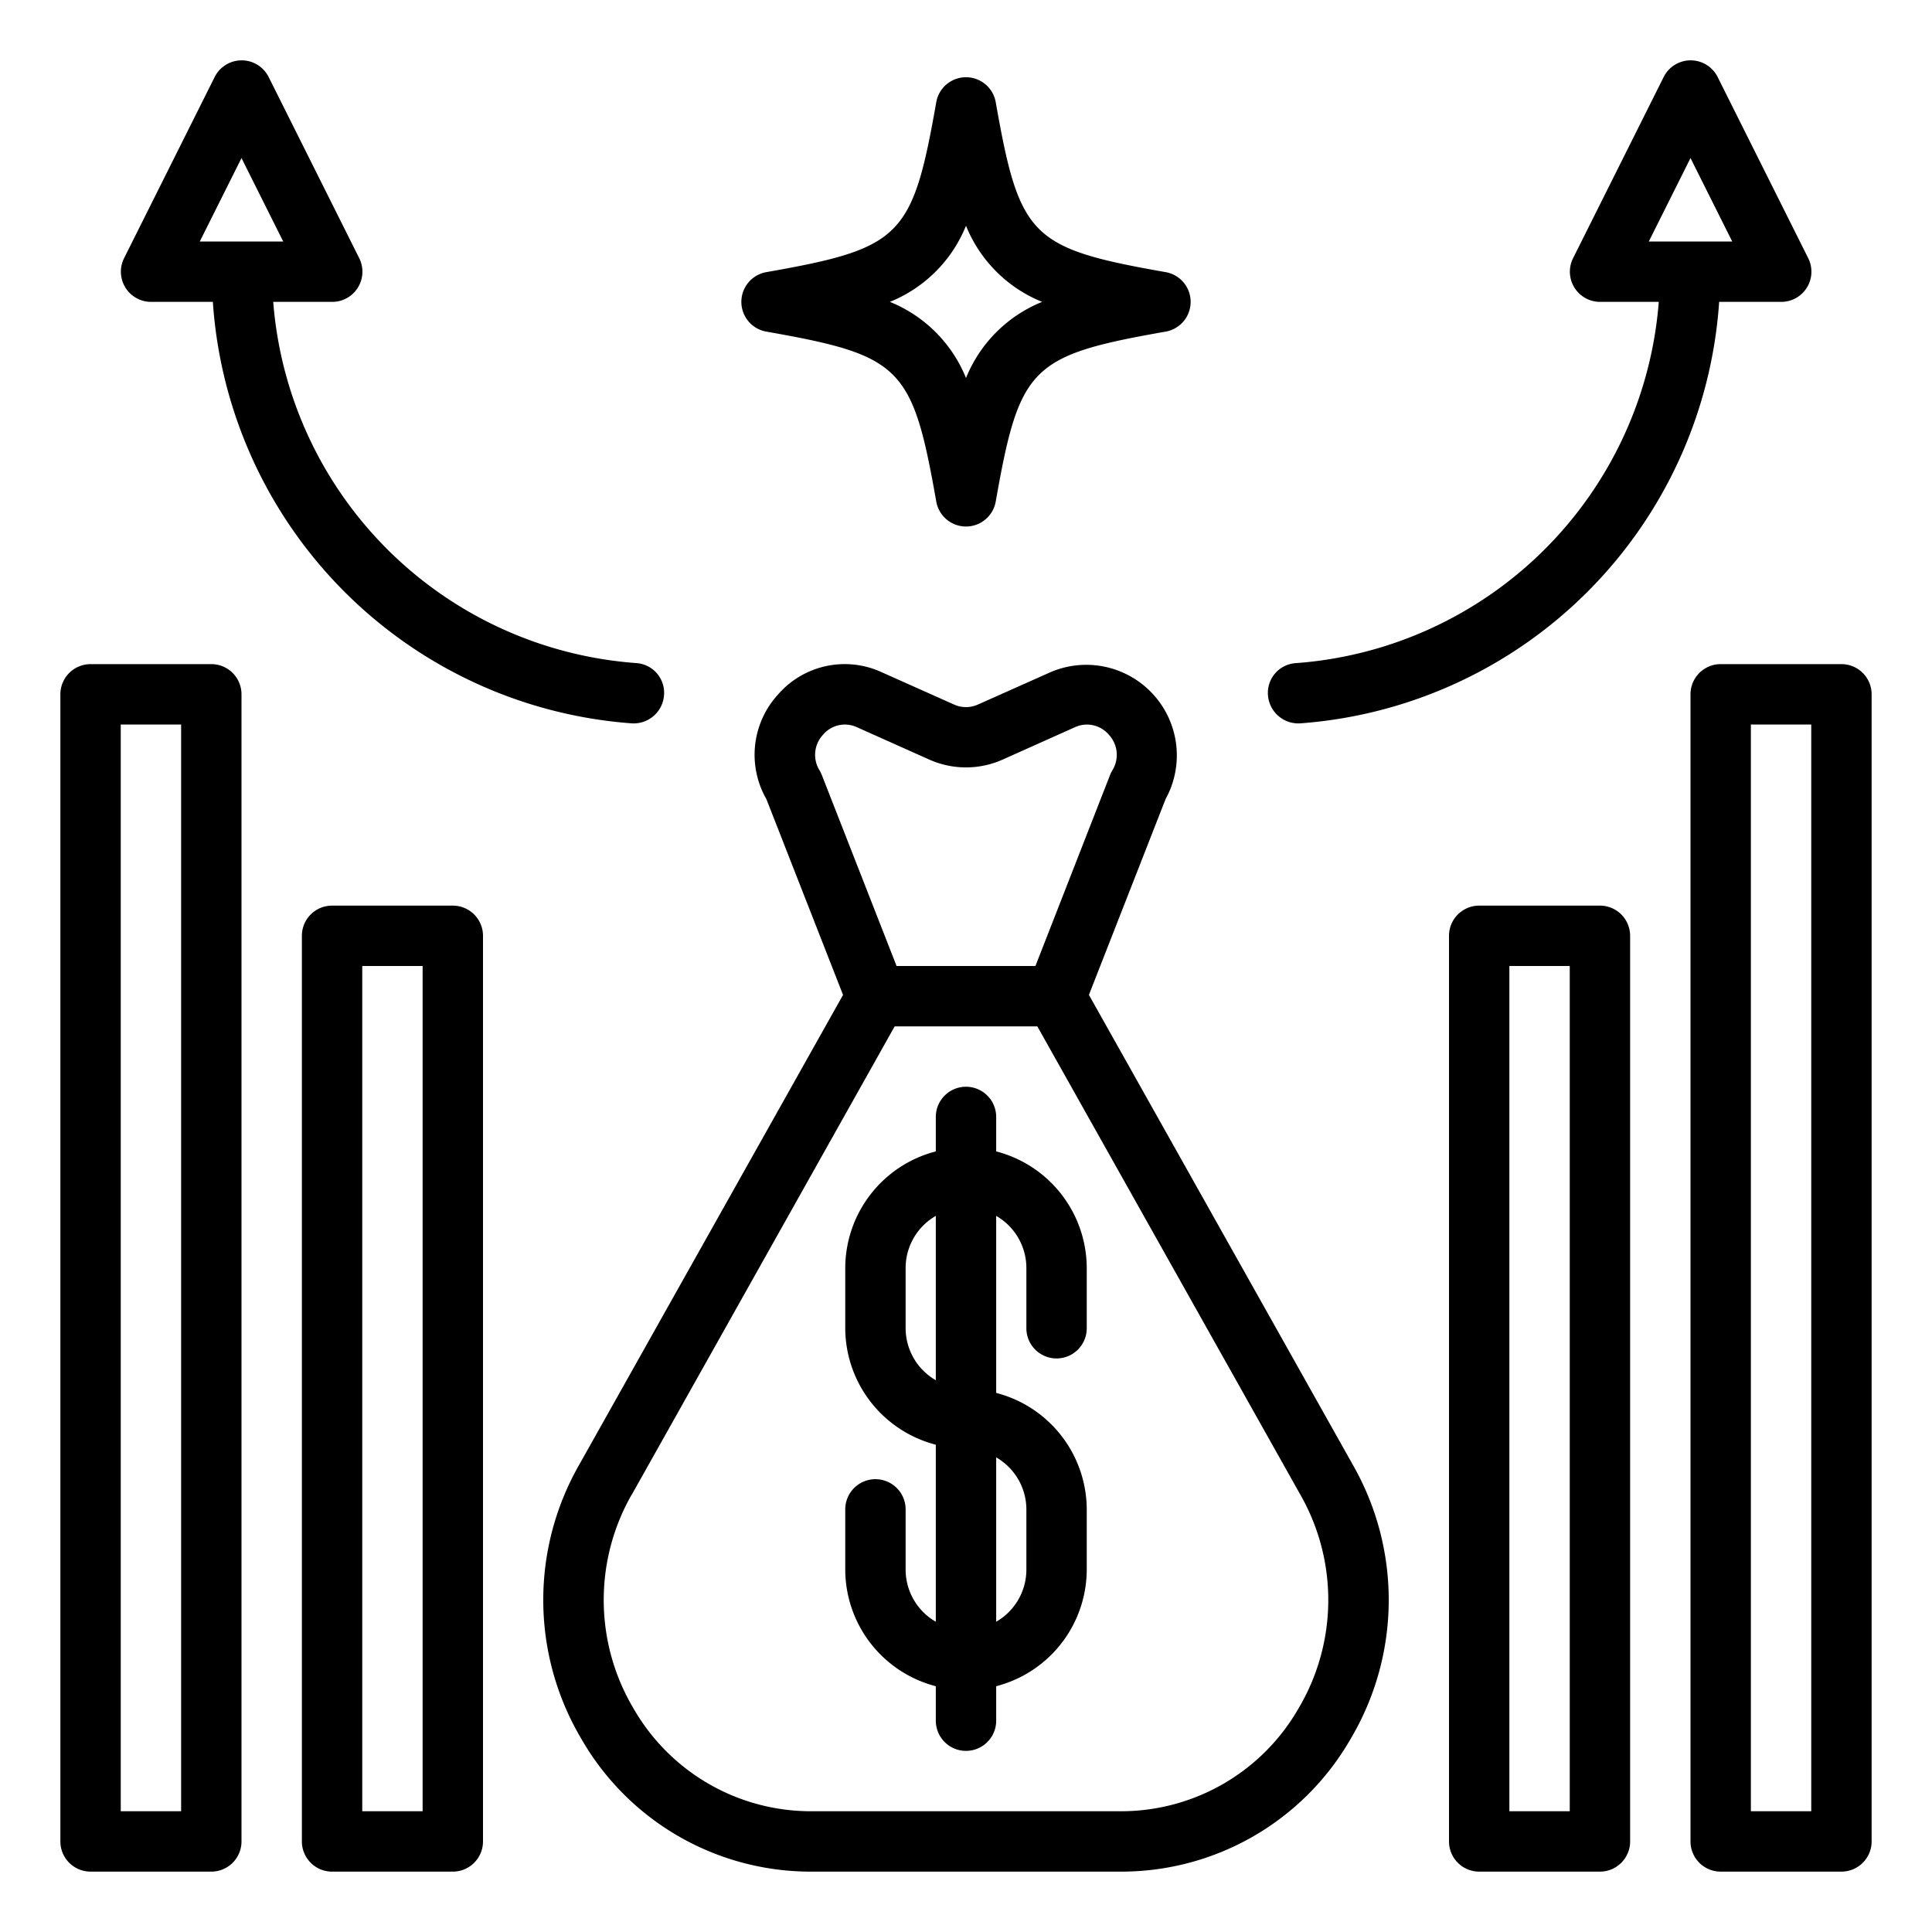
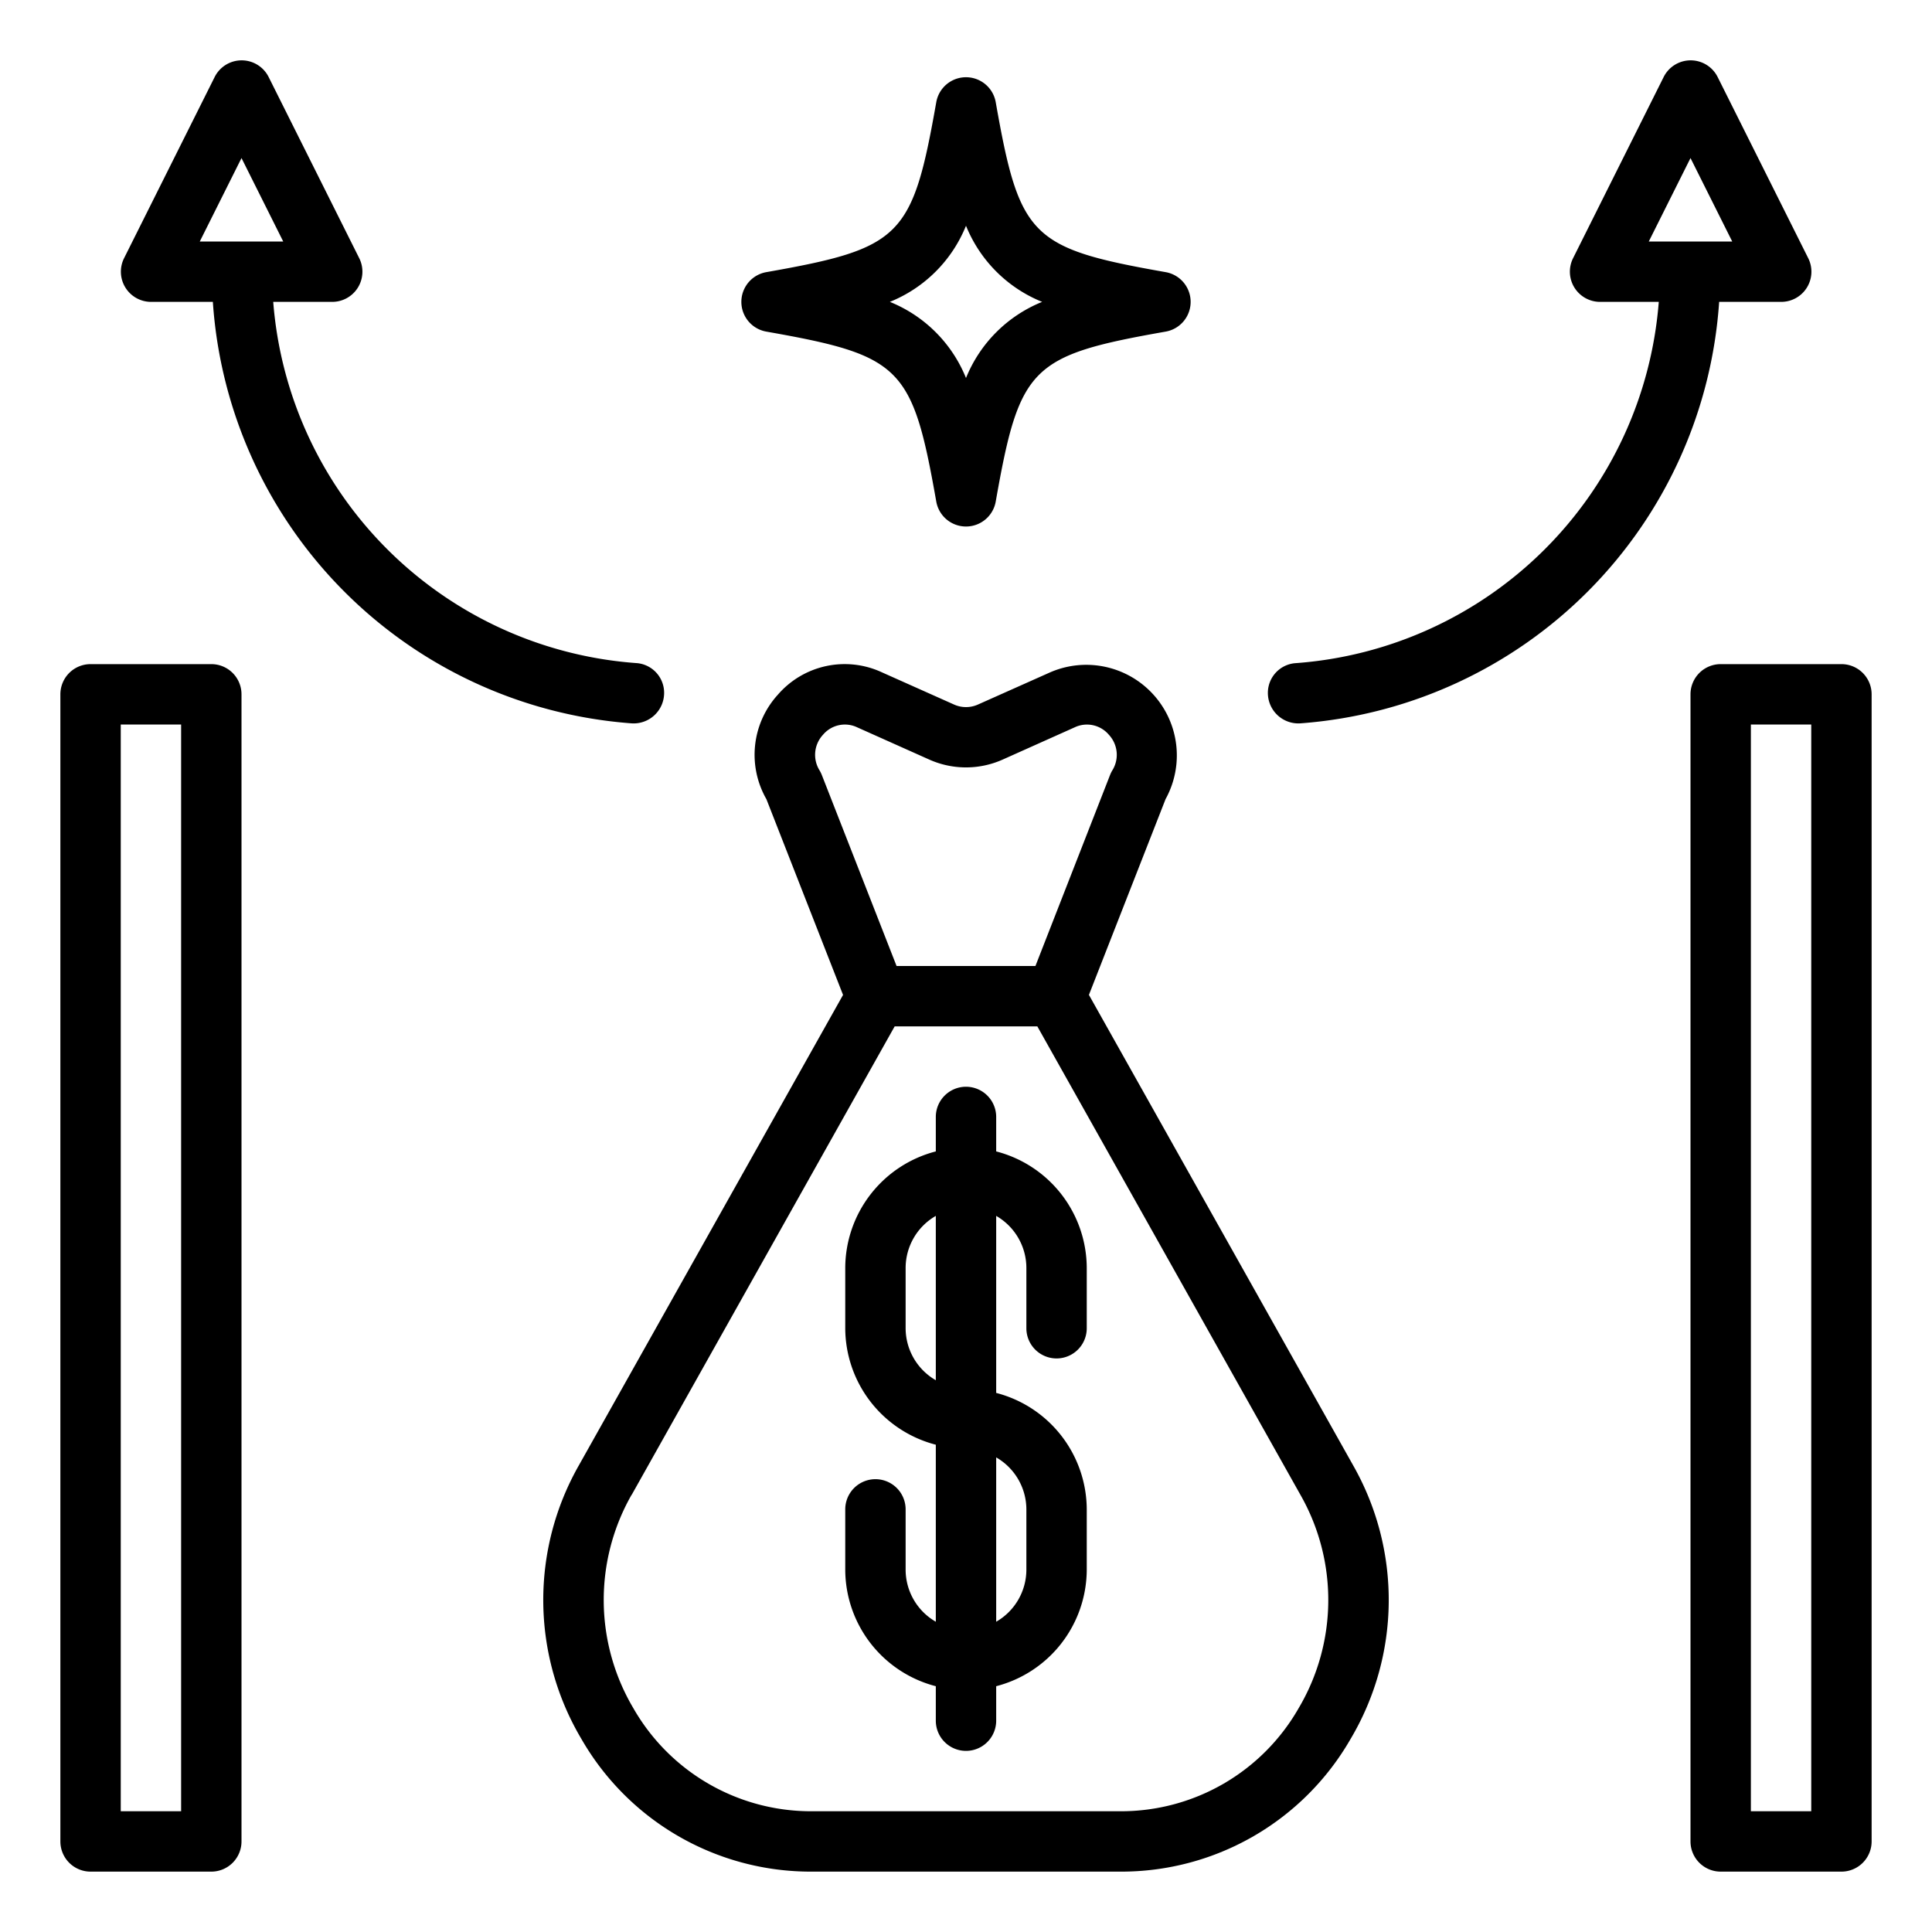
<svg xmlns="http://www.w3.org/2000/svg" data-name="Layer 1" id="Layer_1" viewBox="0 0 64 64">
  <title />
  <path d="M19.257,57.6A8.759,8.759,0,0,0,26.875,62h10.25a8.759,8.759,0,0,0,7.618-4.4,9.02,9.02,0,0,0,.081-9.059L36.072,32.957l2.539-6.485a3,3,0,0,0-3.823-4.2L32.4,23.337a.968.968,0,0,1-.8,0l-2.389-1.067a2.926,2.926,0,0,0-3.442.741,2.956,2.956,0,0,0-.381,3.462l2.539,6.485L19.176,48.541A9.02,9.02,0,0,0,19.257,57.6Zm7.967-31.927a1.063,1.063,0,0,0-.072-.148.975.975,0,0,1,.112-1.186.947.947,0,0,1,1.132-.245l2.388,1.068a2.98,2.98,0,0,0,2.431,0L35.6,24.094a.95.95,0,0,1,1.132.245.975.975,0,0,1,.112,1.186,1.063,1.063,0,0,0-.072.148L34.3,32H29.7Zm-6.3,23.848L29.637,34h4.726L43.08,49.521a7.037,7.037,0,0,1-.063,7.069A6.778,6.778,0,0,1,37.125,60H26.875a6.778,6.778,0,0,1-5.892-3.41A7.037,7.037,0,0,1,20.92,49.521Z" />
  <path d="M31,55.858V57a1,1,0,0,0,2,0V55.858A4,4,0,0,0,36,52V50a4,4,0,0,0-3-3.858V40.278A1.993,1.993,0,0,1,34,42v2a1,1,0,0,0,2,0V42a4,4,0,0,0-3-3.858V37a1,1,0,0,0-2,0v1.142A4,4,0,0,0,28,42v2a4,4,0,0,0,3,3.858v5.864A1.993,1.993,0,0,1,30,52V50a1,1,0,0,0-2,0v2A4,4,0,0,0,31,55.858Zm2-7.58A1.993,1.993,0,0,1,34,50v2a1.993,1.993,0,0,1-1,1.722ZM30,44V42a1.993,1.993,0,0,1,1-1.722v5.444A1.993,1.993,0,0,1,30,44Z" />
-   <path d="M15,62a1,1,0,0,0,1-1V31a1,1,0,0,0-1-1H11a1,1,0,0,0-1,1V61a1,1,0,0,0,1,1ZM12,32h2V60H12Z" />
  <path d="M3,62H7a1,1,0,0,0,1-1V23a1,1,0,0,0-1-1H3a1,1,0,0,0-1,1V61A1,1,0,0,0,3,62ZM4,24H6V60H4Z" />
  <path d="M5,10H7.051A15.012,15.012,0,0,0,20.9,23.96a1.01,1.01,0,0,0,1.1-1,.987.987,0,0,0-.9-.993A13.012,13.012,0,0,1,9.051,10H11A1,1,0,0,0,11.9,8.553l-3-6a1,1,0,0,0-1.79,0l-3,6A1,1,0,0,0,5,10ZM8,5.236,9.382,8H6.618Z" />
-   <path d="M53,62a1,1,0,0,0,1-1V31a1,1,0,0,0-1-1H49a1,1,0,0,0-1,1V61a1,1,0,0,0,1,1ZM50,32h2V60H50Z" />
  <path d="M61,22H57a1,1,0,0,0-1,1V61a1,1,0,0,0,1,1h4a1,1,0,0,0,1-1V23A1,1,0,0,0,61,22ZM60,60H58V24h2Z" />
  <path d="M43.1,23.96A15.012,15.012,0,0,0,56.949,10H59a1,1,0,0,0,.9-1.447l-3-6a1,1,0,0,0-1.79,0l-3,6A1,1,0,0,0,53,10h1.949A13.012,13.012,0,0,1,42.9,21.969a.987.987,0,0,0-.9.993A1.01,1.01,0,0,0,43.1,23.96ZM54.618,8,56,5.236,57.382,8Z" />
  <path d="M25.386,10.985c4.472.789,4.84,1.157,5.629,5.629a1,1,0,0,0,1.97,0c.789-4.472,1.157-4.84,5.629-5.629a1,1,0,0,0,0-1.97c-4.472-.789-4.84-1.157-5.629-5.629a1,1,0,0,0-1.97,0c-.789,4.472-1.157,4.84-5.629,5.629a1,1,0,0,0,0,1.97ZM32,7.478A4.559,4.559,0,0,0,34.522,10,4.559,4.559,0,0,0,32,12.522,4.559,4.559,0,0,0,29.478,10,4.559,4.559,0,0,0,32,7.478Z" />
</svg>